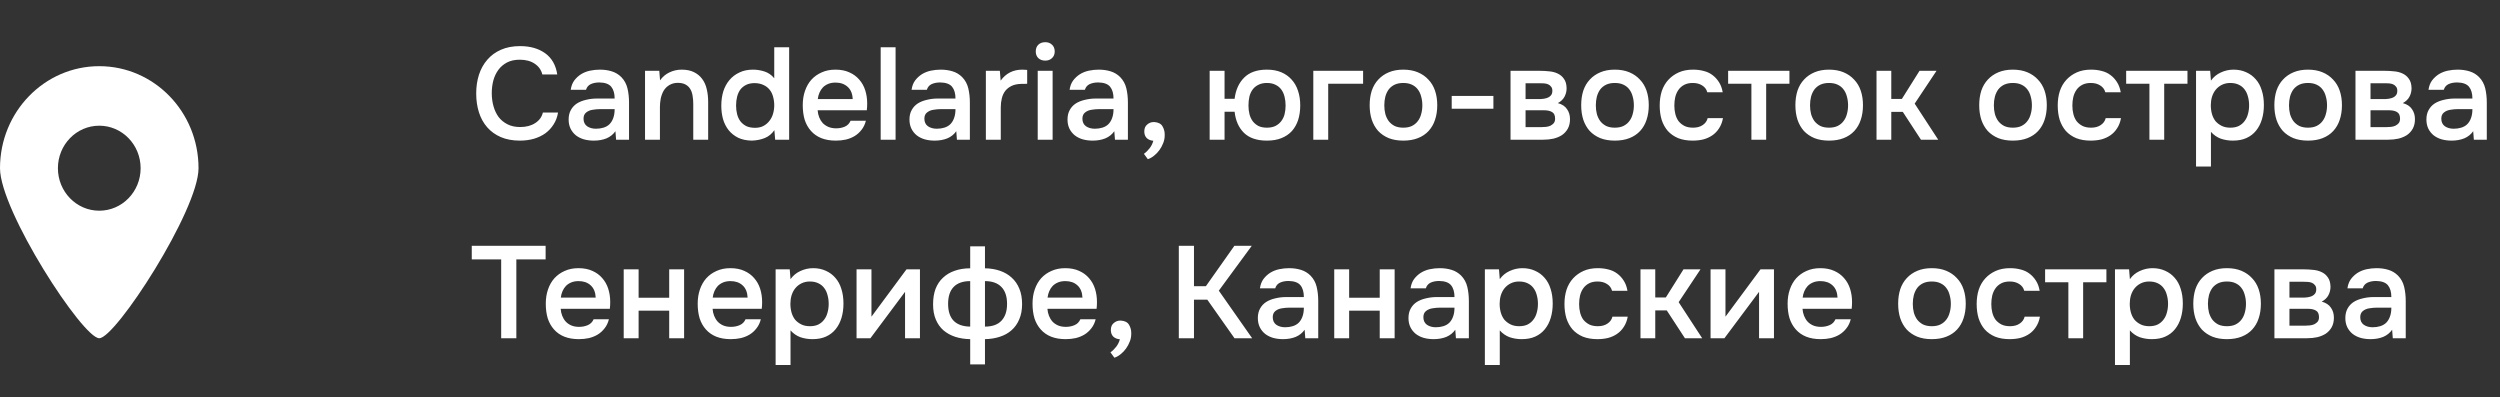
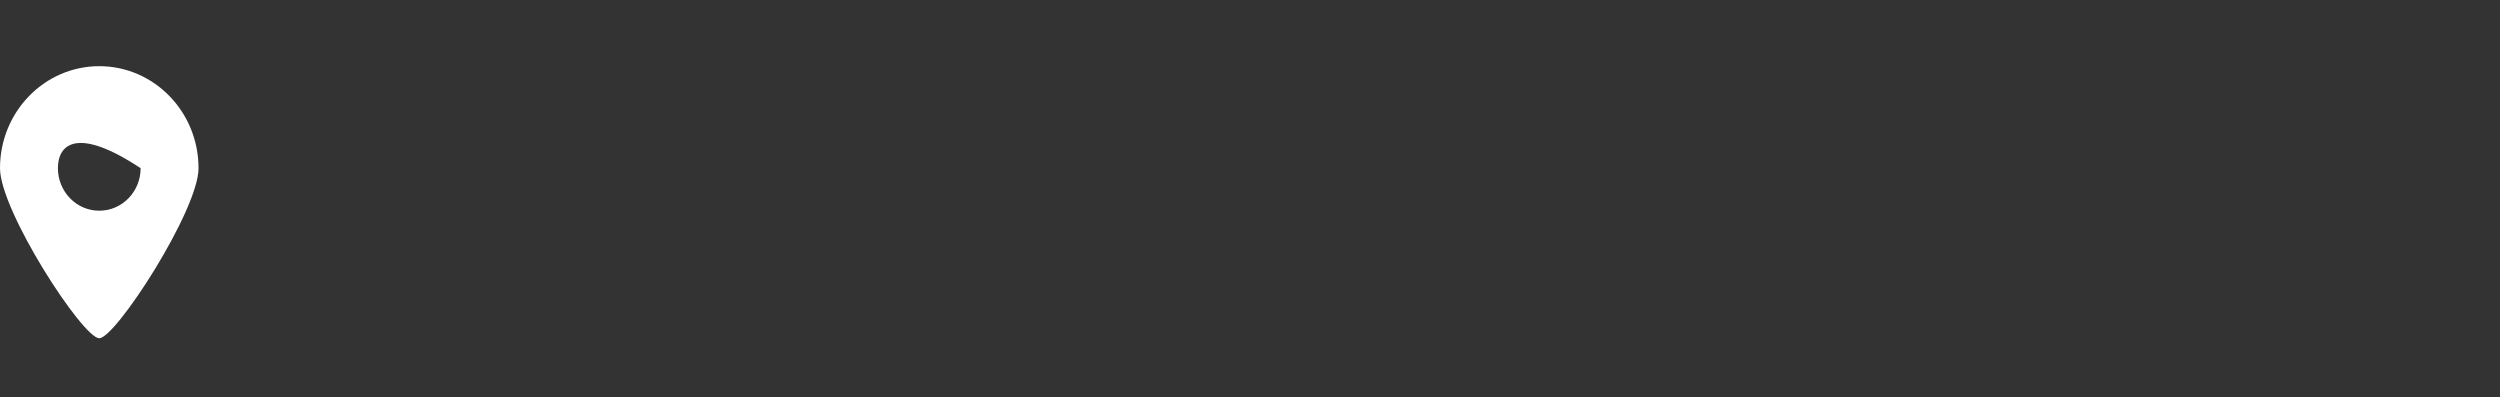
<svg xmlns="http://www.w3.org/2000/svg" width="340" height="54" viewBox="0 0 340 54" fill="none">
  <rect x="0" y="0" width="340" height="54" fill="#333333" stroke="none" />
-   <path fill-rule="evenodd" clip-rule="evenodd" d="M7.875 22.875C7.875 26.069 10.394 28.656 13.5 28.656C16.606 28.656 19.125 26.069 19.125 22.875C19.125 19.681 16.606 17.094 13.5 17.094C10.394 17.094 7.875 19.681 7.875 22.875ZM0 22.875C0 15.213 6.045 9 13.5 9C20.955 9 27 15.213 27 22.875C27 28.598 15.71 46.013 13.5 46C11.256 46.013 0 28.677 0 22.875Z" fill="white" />
-   <path d="M70.684 8.12C70.021 8.12 69.446 8.244 68.96 8.493C68.486 8.742 68.095 9.074 67.787 9.489C67.478 9.904 67.247 10.39 67.093 10.947C66.951 11.492 66.88 12.067 66.88 12.671C66.88 13.287 66.957 13.874 67.111 14.431C67.265 14.988 67.496 15.48 67.804 15.907C68.124 16.322 68.527 16.653 69.013 16.902C69.499 17.151 70.074 17.276 70.738 17.276C71.556 17.276 72.237 17.098 72.782 16.742C73.339 16.387 73.689 15.907 73.831 15.302H75.893C75.799 15.907 75.597 16.446 75.289 16.92C74.993 17.394 74.619 17.797 74.169 18.129C73.719 18.449 73.197 18.698 72.604 18.876C72.012 19.041 71.378 19.124 70.702 19.124C69.719 19.124 68.853 18.964 68.107 18.644C67.372 18.324 66.756 17.88 66.258 17.311C65.76 16.742 65.387 16.067 65.138 15.284C64.889 14.502 64.764 13.643 64.764 12.707C64.764 11.794 64.889 10.947 65.138 10.164C65.398 9.37 65.778 8.689 66.276 8.12C66.773 7.539 67.39 7.089 68.124 6.769C68.871 6.437 69.736 6.271 70.72 6.271C72.107 6.271 73.25 6.597 74.151 7.249C75.052 7.901 75.597 8.861 75.787 10.129H73.76C73.606 9.513 73.262 9.027 72.729 8.671C72.196 8.304 71.514 8.12 70.684 8.12ZM83.699 17.844C83.391 18.283 82.982 18.609 82.472 18.822C81.963 19.024 81.394 19.124 80.765 19.124C80.268 19.124 79.811 19.065 79.397 18.947C78.994 18.828 78.638 18.65 78.33 18.413C78.022 18.164 77.779 17.862 77.601 17.507C77.423 17.139 77.334 16.724 77.334 16.262C77.334 15.753 77.435 15.32 77.636 14.964C77.838 14.597 78.111 14.301 78.454 14.076C78.81 13.85 79.225 13.684 79.699 13.578C80.173 13.459 80.671 13.4 81.192 13.4H83.592C83.592 12.713 83.438 12.179 83.13 11.8C82.822 11.421 82.282 11.225 81.512 11.213C81.062 11.213 80.671 11.29 80.339 11.444C80.019 11.598 79.805 11.853 79.699 12.209H77.619C77.69 11.711 77.85 11.29 78.099 10.947C78.359 10.603 78.668 10.319 79.023 10.093C79.391 9.868 79.794 9.708 80.232 9.613C80.683 9.519 81.133 9.471 81.583 9.471C82.164 9.471 82.703 9.548 83.201 9.702C83.699 9.856 84.131 10.117 84.499 10.484C84.914 10.911 85.192 11.421 85.334 12.013C85.477 12.606 85.548 13.252 85.548 13.951V19H83.788L83.699 17.844ZM83.592 14.84H81.636C81.293 14.84 80.949 14.87 80.605 14.929C80.262 14.976 79.965 15.101 79.716 15.302C79.48 15.492 79.361 15.77 79.361 16.138C79.361 16.588 79.521 16.932 79.841 17.169C80.173 17.394 80.576 17.507 81.05 17.507C81.417 17.507 81.755 17.459 82.063 17.364C82.383 17.27 82.656 17.116 82.881 16.902C83.106 16.677 83.278 16.398 83.397 16.067C83.527 15.723 83.592 15.314 83.592 14.84ZM87.724 19V9.631H89.662L89.768 10.929C90.112 10.443 90.539 10.082 91.048 9.844C91.57 9.596 92.121 9.471 92.701 9.471C93.365 9.471 93.922 9.584 94.373 9.809C94.835 10.034 95.208 10.342 95.493 10.733C95.789 11.124 95.996 11.587 96.115 12.12C96.245 12.653 96.31 13.234 96.31 13.862V19H94.284V14.164C94.284 13.761 94.254 13.388 94.195 13.044C94.147 12.701 94.047 12.399 93.893 12.138C93.739 11.865 93.519 11.652 93.235 11.498C92.962 11.344 92.607 11.267 92.168 11.267C91.753 11.267 91.374 11.367 91.03 11.569C90.699 11.77 90.438 12.031 90.248 12.351C90.07 12.671 89.94 13.027 89.857 13.418C89.786 13.809 89.75 14.182 89.75 14.538V19H87.724ZM107.324 19H105.422L105.315 17.702C104.971 18.2 104.539 18.556 104.017 18.769C103.496 18.982 102.909 19.101 102.257 19.124C101.534 19.113 100.912 18.982 100.391 18.733C99.869 18.473 99.437 18.129 99.093 17.702C98.749 17.264 98.494 16.76 98.329 16.191C98.174 15.622 98.097 15.018 98.097 14.378C98.097 13.678 98.186 13.033 98.364 12.44C98.554 11.847 98.832 11.332 99.2 10.893C99.567 10.455 100.017 10.111 100.551 9.862C101.084 9.601 101.706 9.471 102.417 9.471C102.927 9.471 103.443 9.554 103.964 9.72C104.486 9.886 104.93 10.194 105.297 10.644V6.431H107.324V19ZM102.648 11.302C102.198 11.302 101.813 11.379 101.493 11.533C101.173 11.687 100.906 11.901 100.693 12.173C100.491 12.446 100.343 12.772 100.248 13.151C100.154 13.518 100.106 13.916 100.106 14.342C100.106 14.769 100.154 15.166 100.248 15.533C100.343 15.901 100.491 16.221 100.693 16.493C100.906 16.766 101.173 16.985 101.493 17.151C101.825 17.305 102.222 17.382 102.684 17.382C103.123 17.382 103.502 17.299 103.822 17.133C104.154 16.956 104.426 16.724 104.64 16.44C104.865 16.156 105.031 15.83 105.137 15.462C105.244 15.095 105.297 14.716 105.297 14.324C105.297 13.91 105.244 13.518 105.137 13.151C105.043 12.784 104.888 12.47 104.675 12.209C104.462 11.936 104.189 11.723 103.857 11.569C103.526 11.403 103.123 11.314 102.648 11.302ZM111.2 15C111.224 15.344 111.295 15.664 111.414 15.96C111.532 16.256 111.692 16.517 111.894 16.742C112.107 16.956 112.362 17.127 112.658 17.258C112.966 17.388 113.322 17.453 113.725 17.453C114.152 17.453 114.543 17.376 114.898 17.222C115.254 17.068 115.514 16.802 115.68 16.422H117.76C117.642 16.896 117.446 17.305 117.174 17.649C116.913 17.993 116.599 18.277 116.232 18.502C115.876 18.716 115.479 18.876 115.04 18.982C114.614 19.077 114.157 19.124 113.672 19.124C112.925 19.124 112.267 19.012 111.698 18.787C111.141 18.561 110.673 18.236 110.294 17.809C109.914 17.382 109.63 16.878 109.44 16.298C109.263 15.705 109.174 15.041 109.174 14.307C109.174 13.596 109.274 12.95 109.476 12.369C109.677 11.776 109.968 11.267 110.347 10.84C110.738 10.413 111.206 10.082 111.752 9.844C112.297 9.596 112.919 9.471 113.618 9.471C114.353 9.471 114.987 9.596 115.52 9.844C116.054 10.082 116.498 10.407 116.854 10.822C117.221 11.237 117.494 11.723 117.672 12.28C117.849 12.837 117.938 13.441 117.938 14.093C117.938 14.402 117.92 14.704 117.885 15H111.2ZM115.965 13.471C115.941 12.76 115.716 12.209 115.289 11.818C114.863 11.427 114.312 11.231 113.636 11.231C113.257 11.231 112.925 11.29 112.64 11.409C112.356 11.527 112.113 11.687 111.912 11.889C111.722 12.09 111.568 12.327 111.449 12.6C111.331 12.873 111.254 13.163 111.218 13.471H115.965ZM119.772 19V6.431H121.799V19H119.772ZM130.053 17.844C129.745 18.283 129.336 18.609 128.826 18.822C128.317 19.024 127.748 19.124 127.12 19.124C126.622 19.124 126.166 19.065 125.751 18.947C125.348 18.828 124.992 18.65 124.684 18.413C124.376 18.164 124.133 17.862 123.955 17.507C123.777 17.139 123.688 16.724 123.688 16.262C123.688 15.753 123.789 15.32 123.991 14.964C124.192 14.597 124.465 14.301 124.808 14.076C125.164 13.85 125.579 13.684 126.053 13.578C126.527 13.459 127.025 13.4 127.546 13.4H129.946C129.946 12.713 129.792 12.179 129.484 11.8C129.176 11.421 128.637 11.225 127.866 11.213C127.416 11.213 127.025 11.29 126.693 11.444C126.373 11.598 126.16 11.853 126.053 12.209H123.973C124.044 11.711 124.204 11.29 124.453 10.947C124.714 10.603 125.022 10.319 125.377 10.093C125.745 9.868 126.148 9.708 126.586 9.613C127.037 9.519 127.487 9.471 127.937 9.471C128.518 9.471 129.057 9.548 129.555 9.702C130.053 9.856 130.486 10.117 130.853 10.484C131.268 10.911 131.546 11.421 131.688 12.013C131.831 12.606 131.902 13.252 131.902 13.951V19H130.142L130.053 17.844ZM129.946 14.84H127.991C127.647 14.84 127.303 14.87 126.96 14.929C126.616 14.976 126.32 15.101 126.071 15.302C125.834 15.492 125.715 15.77 125.715 16.138C125.715 16.588 125.875 16.932 126.195 17.169C126.527 17.394 126.93 17.507 127.404 17.507C127.771 17.507 128.109 17.459 128.417 17.364C128.737 17.27 129.01 17.116 129.235 16.902C129.46 16.677 129.632 16.398 129.751 16.067C129.881 15.723 129.946 15.314 129.946 14.84ZM134.078 19V9.631H135.98L136.087 10.964C136.81 9.969 137.793 9.471 139.038 9.471C139.156 9.471 139.269 9.477 139.376 9.489C139.494 9.489 139.601 9.495 139.696 9.507V11.391C139.553 11.391 139.411 11.397 139.269 11.409C139.139 11.409 139.008 11.409 138.878 11.409C138.356 11.421 137.918 11.516 137.562 11.693C137.219 11.859 136.934 12.084 136.709 12.369C136.496 12.653 136.342 12.991 136.247 13.382C136.152 13.761 136.105 14.17 136.105 14.609V19H134.078ZM142.161 5.738C142.528 5.738 142.83 5.85 143.067 6.076C143.316 6.301 143.441 6.609 143.441 7C143.441 7.379 143.316 7.681 143.067 7.907C142.83 8.132 142.528 8.244 142.161 8.244C141.769 8.244 141.455 8.132 141.218 7.907C140.981 7.681 140.863 7.379 140.863 7C140.863 6.609 140.981 6.301 141.218 6.076C141.455 5.85 141.769 5.738 142.161 5.738ZM141.129 19V9.631H143.156V19H141.129ZM151.546 17.844C151.238 18.283 150.829 18.609 150.319 18.822C149.81 19.024 149.241 19.124 148.613 19.124C148.115 19.124 147.659 19.065 147.244 18.947C146.841 18.828 146.485 18.65 146.177 18.413C145.869 18.164 145.626 17.862 145.448 17.507C145.27 17.139 145.182 16.724 145.182 16.262C145.182 15.753 145.282 15.32 145.484 14.964C145.685 14.597 145.958 14.301 146.302 14.076C146.657 13.85 147.072 13.684 147.546 13.578C148.02 13.459 148.518 13.4 149.039 13.4H151.439C151.439 12.713 151.285 12.179 150.977 11.8C150.669 11.421 150.13 11.225 149.359 11.213C148.909 11.213 148.518 11.29 148.186 11.444C147.866 11.598 147.653 11.853 147.546 12.209H145.466C145.537 11.711 145.697 11.29 145.946 10.947C146.207 10.603 146.515 10.319 146.87 10.093C147.238 9.868 147.641 9.708 148.079 9.613C148.53 9.519 148.98 9.471 149.43 9.471C150.011 9.471 150.55 9.548 151.048 9.702C151.546 9.856 151.979 10.117 152.346 10.484C152.761 10.911 153.039 11.421 153.182 12.013C153.324 12.606 153.395 13.252 153.395 13.951V19H151.635L151.546 17.844ZM151.439 14.84H149.484C149.14 14.84 148.796 14.87 148.453 14.929C148.109 14.976 147.813 15.101 147.564 15.302C147.327 15.492 147.208 15.77 147.208 16.138C147.208 16.588 147.368 16.932 147.688 17.169C148.02 17.394 148.423 17.507 148.897 17.507C149.264 17.507 149.602 17.459 149.91 17.364C150.23 17.27 150.503 17.116 150.728 16.902C150.953 16.677 151.125 16.398 151.244 16.067C151.374 15.723 151.439 15.314 151.439 14.84ZM156.851 19.142C156.495 19.119 156.199 19 155.962 18.787C155.737 18.561 155.624 18.259 155.624 17.88C155.624 17.465 155.755 17.151 156.015 16.938C156.276 16.713 156.567 16.6 156.887 16.6C156.922 16.6 156.958 16.6 156.993 16.6C157.527 16.636 157.894 16.825 158.095 17.169C158.297 17.513 158.398 17.874 158.398 18.253C158.398 18.313 158.398 18.372 158.398 18.431C158.398 18.775 158.332 19.113 158.202 19.444C158.072 19.788 157.9 20.108 157.687 20.404C157.473 20.701 157.23 20.956 156.958 21.169C156.685 21.394 156.401 21.554 156.104 21.649L155.571 20.92C155.855 20.718 156.116 20.464 156.353 20.156C156.59 19.847 156.756 19.51 156.851 19.142ZM172.299 9.471C173.045 9.471 173.697 9.59 174.254 9.827C174.811 10.064 175.279 10.396 175.659 10.822C176.05 11.249 176.34 11.758 176.53 12.351C176.731 12.944 176.832 13.601 176.832 14.324C176.832 15.059 176.737 15.723 176.547 16.316C176.358 16.896 176.073 17.4 175.694 17.827C175.315 18.241 174.841 18.561 174.272 18.787C173.715 19.012 173.057 19.124 172.299 19.124C170.947 19.124 169.91 18.775 169.187 18.076C168.465 17.364 168.038 16.404 167.907 15.196H166.539V19H164.512V9.631H166.539V13.436H167.907C168.05 12.239 168.482 11.278 169.205 10.556C169.928 9.833 170.959 9.471 172.299 9.471ZM172.299 17.364C172.749 17.364 173.134 17.287 173.454 17.133C173.774 16.967 174.035 16.754 174.236 16.493C174.45 16.221 174.604 15.907 174.699 15.551C174.793 15.184 174.841 14.787 174.841 14.36C174.841 13.933 174.793 13.53 174.699 13.151C174.604 12.772 174.456 12.446 174.254 12.173C174.053 11.901 173.792 11.687 173.472 11.533C173.152 11.367 172.761 11.284 172.299 11.284C171.848 11.284 171.463 11.367 171.143 11.533C170.823 11.687 170.562 11.901 170.361 12.173C170.159 12.446 170.011 12.772 169.916 13.151C169.833 13.53 169.792 13.933 169.792 14.36C169.792 14.787 169.839 15.184 169.934 15.551C170.029 15.907 170.177 16.221 170.379 16.493C170.58 16.754 170.835 16.967 171.143 17.133C171.463 17.287 171.848 17.364 172.299 17.364ZM178.609 19V9.631H185.382V11.391H180.636V19H178.609ZM190.843 9.471C191.59 9.471 192.248 9.59 192.817 9.827C193.386 10.064 193.866 10.396 194.257 10.822C194.66 11.237 194.962 11.741 195.163 12.333C195.365 12.926 195.466 13.584 195.466 14.307C195.466 15.041 195.365 15.705 195.163 16.298C194.974 16.878 194.683 17.382 194.292 17.809C193.901 18.236 193.415 18.561 192.834 18.787C192.266 19.012 191.602 19.124 190.843 19.124C190.097 19.124 189.439 19.012 188.87 18.787C188.301 18.55 187.821 18.224 187.43 17.809C187.051 17.382 186.76 16.873 186.559 16.28C186.369 15.687 186.274 15.03 186.274 14.307C186.274 13.584 186.369 12.926 186.559 12.333C186.76 11.741 187.057 11.237 187.448 10.822C187.839 10.396 188.319 10.064 188.888 9.827C189.457 9.59 190.109 9.471 190.843 9.471ZM190.843 17.364C191.306 17.364 191.697 17.287 192.017 17.133C192.349 16.967 192.615 16.748 192.817 16.476C193.03 16.203 193.184 15.883 193.279 15.516C193.386 15.148 193.439 14.751 193.439 14.324C193.439 13.898 193.386 13.501 193.279 13.133C193.184 12.754 193.03 12.428 192.817 12.156C192.615 11.883 192.349 11.67 192.017 11.516C191.697 11.361 191.306 11.284 190.843 11.284C190.393 11.284 190.002 11.361 189.67 11.516C189.35 11.67 189.083 11.883 188.87 12.156C188.669 12.428 188.514 12.754 188.408 13.133C188.313 13.501 188.266 13.898 188.266 14.324C188.266 14.751 188.313 15.148 188.408 15.516C188.514 15.883 188.669 16.203 188.87 16.476C189.083 16.748 189.35 16.967 189.67 17.133C190.002 17.287 190.393 17.364 190.843 17.364ZM197.432 13.044H203.103V14.787H197.432V13.044ZM205.432 9.631H209.432C209.847 9.631 210.268 9.655 210.694 9.702C211.121 9.738 211.506 9.839 211.85 10.004C212.205 10.17 212.49 10.413 212.703 10.733C212.928 11.041 213.047 11.462 213.059 11.996C213.059 12.41 212.964 12.796 212.774 13.151C212.585 13.507 212.282 13.797 211.868 14.022C212.437 14.176 212.851 14.449 213.112 14.84C213.385 15.219 213.521 15.676 213.521 16.209C213.521 16.707 213.42 17.139 213.219 17.507C213.017 17.862 212.751 18.153 212.419 18.378C212.087 18.591 211.702 18.751 211.263 18.858C210.825 18.953 210.362 19 209.877 19H205.432V9.631ZM207.477 11.32V13.471H208.703C208.976 13.471 209.254 13.471 209.539 13.471C209.835 13.459 210.096 13.418 210.321 13.347C210.558 13.276 210.748 13.163 210.89 13.009C211.044 12.855 211.121 12.636 211.121 12.351C211.121 12.102 211.062 11.913 210.943 11.782C210.837 11.64 210.7 11.533 210.534 11.462C210.368 11.391 210.179 11.35 209.965 11.338C209.764 11.326 209.574 11.32 209.397 11.32H207.477ZM209.539 17.293C209.776 17.293 210.007 17.282 210.232 17.258C210.469 17.234 210.677 17.181 210.854 17.098C211.044 17.003 211.198 16.884 211.317 16.742C211.435 16.588 211.494 16.387 211.494 16.138C211.494 15.687 211.352 15.385 211.068 15.231C210.795 15.077 210.457 15 210.054 15H207.477V17.293H209.539ZM219.611 9.471C220.357 9.471 221.015 9.59 221.584 9.827C222.153 10.064 222.633 10.396 223.024 10.822C223.427 11.237 223.729 11.741 223.931 12.333C224.132 12.926 224.233 13.584 224.233 14.307C224.233 15.041 224.132 15.705 223.931 16.298C223.741 16.878 223.451 17.382 223.06 17.809C222.668 18.236 222.183 18.561 221.602 18.787C221.033 19.012 220.369 19.124 219.611 19.124C218.864 19.124 218.206 19.012 217.637 18.787C217.068 18.55 216.588 18.224 216.197 17.809C215.818 17.382 215.528 16.873 215.326 16.28C215.137 15.687 215.042 15.03 215.042 14.307C215.042 13.584 215.137 12.926 215.326 12.333C215.528 11.741 215.824 11.237 216.215 10.822C216.606 10.396 217.086 10.064 217.655 9.827C218.224 9.59 218.876 9.471 219.611 9.471ZM219.611 17.364C220.073 17.364 220.464 17.287 220.784 17.133C221.116 16.967 221.383 16.748 221.584 16.476C221.797 16.203 221.951 15.883 222.046 15.516C222.153 15.148 222.206 14.751 222.206 14.324C222.206 13.898 222.153 13.501 222.046 13.133C221.951 12.754 221.797 12.428 221.584 12.156C221.383 11.883 221.116 11.67 220.784 11.516C220.464 11.361 220.073 11.284 219.611 11.284C219.16 11.284 218.769 11.361 218.437 11.516C218.117 11.67 217.851 11.883 217.637 12.156C217.436 12.428 217.282 12.754 217.175 13.133C217.08 13.501 217.033 13.898 217.033 14.324C217.033 14.751 217.08 15.148 217.175 15.516C217.282 15.883 217.436 16.203 217.637 16.476C217.851 16.748 218.117 16.967 218.437 17.133C218.769 17.287 219.16 17.364 219.611 17.364ZM230.199 19.124C229.452 19.124 228.794 19.012 228.226 18.787C227.669 18.55 227.2 18.224 226.821 17.809C226.454 17.382 226.175 16.878 225.986 16.298C225.808 15.705 225.719 15.053 225.719 14.342C225.719 13.631 225.814 12.979 226.003 12.387C226.205 11.794 226.501 11.284 226.892 10.858C227.283 10.431 227.757 10.093 228.314 9.844C228.871 9.596 229.517 9.471 230.252 9.471C230.774 9.471 231.254 9.53 231.692 9.649C232.143 9.756 232.54 9.939 232.883 10.2C233.227 10.449 233.523 10.769 233.772 11.16C234.021 11.539 234.193 12.002 234.288 12.547H232.19C232.083 12.144 231.852 11.836 231.497 11.622C231.153 11.397 230.726 11.284 230.217 11.284C229.766 11.284 229.381 11.367 229.061 11.533C228.741 11.699 228.48 11.924 228.279 12.209C228.077 12.493 227.929 12.825 227.834 13.204C227.751 13.572 227.71 13.957 227.71 14.36C227.71 14.775 227.757 15.166 227.852 15.533C227.947 15.901 228.095 16.221 228.297 16.493C228.51 16.754 228.777 16.967 229.097 17.133C229.417 17.287 229.802 17.364 230.252 17.364C230.786 17.364 231.224 17.246 231.568 17.009C231.923 16.772 232.149 16.458 232.243 16.067H234.323C234.229 16.6 234.051 17.062 233.79 17.453C233.541 17.844 233.233 18.164 232.866 18.413C232.498 18.662 232.089 18.846 231.639 18.964C231.189 19.071 230.709 19.124 230.199 19.124ZM243.364 9.631V11.391H240.199V19H238.19V11.391H235.026V9.631H243.364ZM248.743 9.471C249.489 9.471 250.147 9.59 250.716 9.827C251.285 10.064 251.765 10.396 252.156 10.822C252.559 11.237 252.861 11.741 253.063 12.333C253.264 12.926 253.365 13.584 253.365 14.307C253.365 15.041 253.264 15.705 253.063 16.298C252.873 16.878 252.583 17.382 252.192 17.809C251.8 18.236 251.314 18.561 250.734 18.787C250.165 19.012 249.501 19.124 248.743 19.124C247.996 19.124 247.338 19.012 246.769 18.787C246.2 18.55 245.72 18.224 245.329 17.809C244.95 17.382 244.66 16.873 244.458 16.28C244.269 15.687 244.174 15.03 244.174 14.307C244.174 13.584 244.269 12.926 244.458 12.333C244.66 11.741 244.956 11.237 245.347 10.822C245.738 10.396 246.218 10.064 246.787 9.827C247.356 9.59 248.008 9.471 248.743 9.471ZM248.743 17.364C249.205 17.364 249.596 17.287 249.916 17.133C250.248 16.967 250.514 16.748 250.716 16.476C250.929 16.203 251.083 15.883 251.178 15.516C251.285 15.148 251.338 14.751 251.338 14.324C251.338 13.898 251.285 13.501 251.178 13.133C251.083 12.754 250.929 12.428 250.716 12.156C250.514 11.883 250.248 11.67 249.916 11.516C249.596 11.361 249.205 11.284 248.743 11.284C248.292 11.284 247.901 11.361 247.569 11.516C247.249 11.67 246.983 11.883 246.769 12.156C246.568 12.428 246.414 12.754 246.307 13.133C246.212 13.501 246.165 13.898 246.165 14.324C246.165 14.751 246.212 15.148 246.307 15.516C246.414 15.883 246.568 16.203 246.769 16.476C246.983 16.748 247.249 16.967 247.569 17.133C247.901 17.287 248.292 17.364 248.743 17.364ZM255.206 19V9.631H257.215V13.453H258.655L261.055 9.631H263.366L260.397 14.093L263.597 19H261.251L258.78 15.213H257.215V19H255.206ZM273.743 9.471C274.489 9.471 275.147 9.59 275.716 9.827C276.285 10.064 276.765 10.396 277.156 10.822C277.559 11.237 277.861 11.741 278.063 12.333C278.264 12.926 278.365 13.584 278.365 14.307C278.365 15.041 278.264 15.705 278.063 16.298C277.873 16.878 277.583 17.382 277.192 17.809C276.8 18.236 276.314 18.561 275.734 18.787C275.165 19.012 274.501 19.124 273.743 19.124C272.996 19.124 272.338 19.012 271.769 18.787C271.2 18.55 270.72 18.224 270.329 17.809C269.95 17.382 269.66 16.873 269.458 16.28C269.269 15.687 269.174 15.03 269.174 14.307C269.174 13.584 269.269 12.926 269.458 12.333C269.66 11.741 269.956 11.237 270.347 10.822C270.738 10.396 271.218 10.064 271.787 9.827C272.356 9.59 273.008 9.471 273.743 9.471ZM273.743 17.364C274.205 17.364 274.596 17.287 274.916 17.133C275.248 16.967 275.514 16.748 275.716 16.476C275.929 16.203 276.083 15.883 276.178 15.516C276.285 15.148 276.338 14.751 276.338 14.324C276.338 13.898 276.285 13.501 276.178 13.133C276.083 12.754 275.929 12.428 275.716 12.156C275.514 11.883 275.248 11.67 274.916 11.516C274.596 11.361 274.205 11.284 273.743 11.284C273.292 11.284 272.901 11.361 272.569 11.516C272.249 11.67 271.983 11.883 271.769 12.156C271.568 12.428 271.414 12.754 271.307 13.133C271.212 13.501 271.165 13.898 271.165 14.324C271.165 14.751 271.212 15.148 271.307 15.516C271.414 15.883 271.568 16.203 271.769 16.476C271.983 16.748 272.249 16.967 272.569 17.133C272.901 17.287 273.292 17.364 273.743 17.364ZM284.331 19.124C283.584 19.124 282.926 19.012 282.357 18.787C281.8 18.55 281.332 18.224 280.953 17.809C280.586 17.382 280.307 16.878 280.117 16.298C279.94 15.705 279.851 15.053 279.851 14.342C279.851 13.631 279.946 12.979 280.135 12.387C280.337 11.794 280.633 11.284 281.024 10.858C281.415 10.431 281.889 10.093 282.446 9.844C283.003 9.596 283.649 9.471 284.384 9.471C284.906 9.471 285.386 9.53 285.824 9.649C286.275 9.756 286.672 9.939 287.015 10.2C287.359 10.449 287.655 10.769 287.904 11.16C288.153 11.539 288.325 12.002 288.42 12.547H286.322C286.215 12.144 285.984 11.836 285.629 11.622C285.285 11.397 284.858 11.284 284.349 11.284C283.898 11.284 283.513 11.367 283.193 11.533C282.873 11.699 282.612 11.924 282.411 12.209C282.209 12.493 282.061 12.825 281.966 13.204C281.883 13.572 281.842 13.957 281.842 14.36C281.842 14.775 281.889 15.166 281.984 15.533C282.079 15.901 282.227 16.221 282.429 16.493C282.642 16.754 282.909 16.967 283.229 17.133C283.549 17.287 283.934 17.364 284.384 17.364C284.917 17.364 285.356 17.246 285.7 17.009C286.055 16.772 286.28 16.458 286.375 16.067H288.455C288.36 16.6 288.183 17.062 287.922 17.453C287.673 17.844 287.365 18.164 286.997 18.413C286.63 18.662 286.221 18.846 285.771 18.964C285.32 19.071 284.84 19.124 284.331 19.124ZM297.496 9.631V11.391H294.331V19H292.322V11.391H289.158V9.631H297.496ZM300.688 22.644H298.661V9.631H300.581L300.688 10.964C301.032 10.479 301.476 10.111 302.021 9.862C302.578 9.601 303.159 9.471 303.763 9.471C304.403 9.471 304.978 9.59 305.488 9.827C305.998 10.052 306.43 10.372 306.786 10.787C307.153 11.201 307.426 11.705 307.603 12.298C307.793 12.879 307.888 13.542 307.888 14.289C307.888 14.988 307.799 15.634 307.621 16.227C307.443 16.819 307.177 17.335 306.821 17.773C306.478 18.2 306.045 18.532 305.523 18.769C305.014 19.006 304.392 19.124 303.657 19.124C303.088 19.124 302.543 19.036 302.021 18.858C301.512 18.668 301.067 18.36 300.688 17.933V22.644ZM303.337 17.364C303.775 17.364 304.155 17.287 304.475 17.133C304.795 16.967 305.055 16.748 305.257 16.476C305.47 16.203 305.624 15.883 305.719 15.516C305.826 15.148 305.879 14.751 305.879 14.324C305.879 13.898 305.826 13.501 305.719 13.133C305.624 12.754 305.47 12.428 305.257 12.156C305.055 11.883 304.789 11.67 304.457 11.516C304.137 11.361 303.752 11.284 303.301 11.284C302.898 11.284 302.525 11.367 302.181 11.533C301.849 11.699 301.571 11.918 301.346 12.191C301.121 12.464 300.949 12.79 300.83 13.169C300.723 13.536 300.67 13.916 300.67 14.307C300.67 14.733 300.723 15.136 300.83 15.516C300.937 15.883 301.097 16.203 301.31 16.476C301.535 16.736 301.814 16.95 302.146 17.116C302.478 17.282 302.875 17.364 303.337 17.364ZM313.882 9.471C314.628 9.471 315.286 9.59 315.855 9.827C316.424 10.064 316.904 10.396 317.295 10.822C317.698 11.237 318 11.741 318.202 12.333C318.403 12.926 318.504 13.584 318.504 14.307C318.504 15.041 318.403 15.705 318.202 16.298C318.012 16.878 317.722 17.382 317.33 17.809C316.939 18.236 316.453 18.561 315.873 18.787C315.304 19.012 314.64 19.124 313.882 19.124C313.135 19.124 312.477 19.012 311.908 18.787C311.339 18.55 310.859 18.224 310.468 17.809C310.089 17.382 309.799 16.873 309.597 16.28C309.407 15.687 309.313 15.03 309.313 14.307C309.313 13.584 309.407 12.926 309.597 12.333C309.799 11.741 310.095 11.237 310.486 10.822C310.877 10.396 311.357 10.064 311.926 9.827C312.495 9.59 313.147 9.471 313.882 9.471ZM313.882 17.364C314.344 17.364 314.735 17.287 315.055 17.133C315.387 16.967 315.653 16.748 315.855 16.476C316.068 16.203 316.222 15.883 316.317 15.516C316.424 15.148 316.477 14.751 316.477 14.324C316.477 13.898 316.424 13.501 316.317 13.133C316.222 12.754 316.068 12.428 315.855 12.156C315.653 11.883 315.387 11.67 315.055 11.516C314.735 11.361 314.344 11.284 313.882 11.284C313.431 11.284 313.04 11.361 312.708 11.516C312.388 11.67 312.122 11.883 311.908 12.156C311.707 12.428 311.553 12.754 311.446 13.133C311.351 13.501 311.304 13.898 311.304 14.324C311.304 14.751 311.351 15.148 311.446 15.516C311.553 15.883 311.707 16.203 311.908 16.476C312.122 16.748 312.388 16.967 312.708 17.133C313.04 17.287 313.431 17.364 313.882 17.364ZM320.345 9.631H324.345C324.76 9.631 325.181 9.655 325.607 9.702C326.034 9.738 326.419 9.839 326.763 10.004C327.119 10.17 327.403 10.413 327.616 10.733C327.842 11.041 327.96 11.462 327.972 11.996C327.972 12.41 327.877 12.796 327.687 13.151C327.498 13.507 327.196 13.797 326.781 14.022C327.35 14.176 327.765 14.449 328.025 14.84C328.298 15.219 328.434 15.676 328.434 16.209C328.434 16.707 328.333 17.139 328.132 17.507C327.93 17.862 327.664 18.153 327.332 18.378C327 18.591 326.615 18.751 326.176 18.858C325.738 18.953 325.276 19 324.79 19H320.345V9.631ZM322.39 11.32V13.471H323.616C323.889 13.471 324.167 13.471 324.452 13.471C324.748 13.459 325.009 13.418 325.234 13.347C325.471 13.276 325.661 13.163 325.803 13.009C325.957 12.855 326.034 12.636 326.034 12.351C326.034 12.102 325.975 11.913 325.856 11.782C325.75 11.64 325.613 11.533 325.447 11.462C325.282 11.391 325.092 11.35 324.879 11.338C324.677 11.326 324.487 11.32 324.31 11.32H322.39ZM324.452 17.293C324.689 17.293 324.92 17.282 325.145 17.258C325.382 17.234 325.59 17.181 325.767 17.098C325.957 17.003 326.111 16.884 326.23 16.742C326.348 16.588 326.407 16.387 326.407 16.138C326.407 15.687 326.265 15.385 325.981 15.231C325.708 15.077 325.37 15 324.967 15H322.39V17.293H324.452ZM336.355 17.844C336.047 18.283 335.638 18.609 335.128 18.822C334.619 19.024 334.05 19.124 333.422 19.124C332.924 19.124 332.468 19.065 332.053 18.947C331.65 18.828 331.294 18.65 330.986 18.413C330.678 18.164 330.435 17.862 330.257 17.507C330.079 17.139 329.991 16.724 329.991 16.262C329.991 15.753 330.091 15.32 330.293 14.964C330.494 14.597 330.767 14.301 331.111 14.076C331.466 13.85 331.881 13.684 332.355 13.578C332.829 13.459 333.327 13.4 333.848 13.4H336.248C336.248 12.713 336.094 12.179 335.786 11.8C335.478 11.421 334.939 11.225 334.168 11.213C333.718 11.213 333.327 11.29 332.995 11.444C332.675 11.598 332.462 11.853 332.355 12.209H330.275C330.346 11.711 330.506 11.29 330.755 10.947C331.016 10.603 331.324 10.319 331.679 10.093C332.047 9.868 332.45 9.708 332.888 9.613C333.339 9.519 333.789 9.471 334.239 9.471C334.82 9.471 335.359 9.548 335.857 9.702C336.355 9.856 336.788 10.117 337.155 10.484C337.57 10.911 337.848 11.421 337.991 12.013C338.133 12.606 338.204 13.252 338.204 13.951V19H336.444L336.355 17.844ZM336.248 14.84H334.293C333.949 14.84 333.605 14.87 333.262 14.929C332.918 14.976 332.622 15.101 332.373 15.302C332.136 15.492 332.017 15.77 332.017 16.138C332.017 16.588 332.177 16.932 332.497 17.169C332.829 17.394 333.232 17.507 333.706 17.507C334.073 17.507 334.411 17.459 334.719 17.364C335.039 17.27 335.312 17.116 335.537 16.902C335.762 16.677 335.934 16.398 336.053 16.067C336.183 15.723 336.248 15.314 336.248 14.84ZM70.222 46H68.16V35.28H64.16V33.431H74.204V35.28H70.222V46ZM76.252 42C76.276 42.344 76.347 42.664 76.466 42.96C76.584 43.256 76.744 43.517 76.946 43.742C77.147 43.956 77.396 44.127 77.692 44.258C78.001 44.388 78.356 44.453 78.759 44.453C79.186 44.453 79.577 44.376 79.933 44.222C80.3 44.068 80.567 43.801 80.733 43.422H82.812C82.694 43.896 82.498 44.305 82.226 44.649C81.965 44.993 81.651 45.277 81.284 45.502C80.928 45.716 80.531 45.876 80.093 45.982C79.666 46.077 79.21 46.124 78.724 46.124C77.977 46.124 77.319 46.012 76.75 45.787C76.193 45.562 75.725 45.236 75.346 44.809C74.967 44.382 74.682 43.879 74.493 43.298C74.315 42.705 74.226 42.041 74.226 41.307C74.226 40.596 74.327 39.95 74.528 39.369C74.73 38.776 75.02 38.267 75.399 37.84C75.79 37.413 76.258 37.081 76.804 36.844C77.349 36.596 77.971 36.471 78.67 36.471C79.405 36.471 80.039 36.596 80.573 36.844C81.106 37.081 81.55 37.407 81.906 37.822C82.273 38.237 82.546 38.723 82.724 39.28C82.901 39.837 82.99 40.441 82.99 41.093C82.99 41.401 82.972 41.704 82.937 42H76.252ZM81.017 40.471C80.981 39.736 80.75 39.179 80.324 38.8C79.909 38.421 79.364 38.231 78.688 38.231C78.309 38.231 77.977 38.29 77.692 38.409C77.408 38.527 77.165 38.687 76.964 38.889C76.774 39.09 76.62 39.327 76.501 39.6C76.383 39.873 76.306 40.163 76.27 40.471H81.017ZM84.824 46V36.631H86.851V40.489H91.011V36.631H93.038V46H91.011V42.249H86.851V46H84.824ZM96.912 42C96.936 42.344 97.007 42.664 97.126 42.96C97.244 43.256 97.404 43.517 97.606 43.742C97.807 43.956 98.056 44.127 98.352 44.258C98.66 44.388 99.016 44.453 99.419 44.453C99.846 44.453 100.237 44.376 100.592 44.222C100.96 44.068 101.226 43.801 101.392 43.422H103.472C103.354 43.896 103.158 44.305 102.886 44.649C102.625 44.993 102.311 45.277 101.943 45.502C101.588 45.716 101.191 45.876 100.752 45.982C100.326 46.077 99.869 46.124 99.383 46.124C98.637 46.124 97.979 46.012 97.41 45.787C96.853 45.562 96.385 45.236 96.006 44.809C95.626 44.382 95.342 43.879 95.152 43.298C94.974 42.705 94.886 42.041 94.886 41.307C94.886 40.596 94.986 39.95 95.188 39.369C95.389 38.776 95.68 38.267 96.059 37.84C96.45 37.413 96.918 37.081 97.463 36.844C98.008 36.596 98.631 36.471 99.33 36.471C100.065 36.471 100.699 36.596 101.232 36.844C101.766 37.081 102.21 37.407 102.566 37.822C102.933 38.237 103.206 38.723 103.383 39.28C103.561 39.837 103.65 40.441 103.65 41.093C103.65 41.401 103.632 41.704 103.597 42H96.912ZM101.677 40.471C101.641 39.736 101.41 39.179 100.983 38.8C100.569 38.421 100.023 38.231 99.348 38.231C98.969 38.231 98.637 38.29 98.352 38.409C98.068 38.527 97.825 38.687 97.623 38.889C97.434 39.09 97.28 39.327 97.161 39.6C97.043 39.873 96.966 40.163 96.93 40.471H101.677ZM107.511 49.644H105.484V36.631H107.404L107.511 37.964C107.855 37.478 108.299 37.111 108.844 36.862C109.401 36.602 109.982 36.471 110.586 36.471C111.226 36.471 111.801 36.59 112.311 36.827C112.82 37.052 113.253 37.372 113.609 37.787C113.976 38.202 114.249 38.705 114.426 39.298C114.616 39.879 114.711 40.542 114.711 41.289C114.711 41.988 114.622 42.634 114.444 43.227C114.266 43.819 114 44.335 113.644 44.773C113.3 45.2 112.868 45.532 112.346 45.769C111.837 46.006 111.215 46.124 110.48 46.124C109.911 46.124 109.366 46.036 108.844 45.858C108.335 45.668 107.89 45.36 107.511 44.933V49.644ZM110.16 44.364C110.598 44.364 110.977 44.287 111.297 44.133C111.617 43.967 111.878 43.748 112.08 43.476C112.293 43.203 112.447 42.883 112.542 42.516C112.649 42.148 112.702 41.751 112.702 41.324C112.702 40.898 112.649 40.501 112.542 40.133C112.447 39.754 112.293 39.428 112.08 39.156C111.878 38.883 111.612 38.67 111.28 38.516C110.96 38.361 110.575 38.284 110.124 38.284C109.721 38.284 109.348 38.367 109.004 38.533C108.672 38.699 108.394 38.919 108.169 39.191C107.943 39.464 107.772 39.79 107.653 40.169C107.546 40.536 107.493 40.916 107.493 41.307C107.493 41.733 107.546 42.136 107.653 42.516C107.76 42.883 107.92 43.203 108.133 43.476C108.358 43.736 108.637 43.95 108.969 44.116C109.3 44.282 109.697 44.364 110.16 44.364ZM118.376 46H116.491V36.631H118.518V43.067L123.282 36.631H125.113V46H123.087V39.689C123.075 39.713 121.504 41.816 118.376 46ZM131.947 33.502H133.956V36.489C134.702 36.501 135.384 36.613 136 36.827C136.616 37.04 137.144 37.348 137.582 37.751C138.033 38.154 138.382 38.658 138.631 39.262C138.88 39.855 139.004 40.554 139.004 41.36C139.004 42.154 138.874 42.847 138.613 43.44C138.364 44.033 138.015 44.524 137.564 44.916C137.126 45.307 136.593 45.603 135.964 45.804C135.348 46.006 134.679 46.113 133.956 46.124V49.556H131.947V46.124C131.2 46.113 130.519 46.006 129.902 45.804C129.298 45.603 128.77 45.313 128.32 44.933C127.87 44.542 127.52 44.05 127.271 43.458C127.022 42.865 126.898 42.178 126.898 41.396C126.898 40.59 127.01 39.884 127.236 39.28C127.473 38.676 127.81 38.172 128.249 37.769C128.687 37.354 129.215 37.04 129.831 36.827C130.459 36.602 131.164 36.489 131.947 36.489V33.502ZM133.956 44.418C134.951 44.418 135.698 44.151 136.196 43.618C136.705 43.084 136.96 42.32 136.96 41.324C136.96 40.305 136.699 39.535 136.178 39.013C135.668 38.492 134.927 38.231 133.956 38.231V44.418ZM131.947 38.231C130.963 38.231 130.216 38.492 129.707 39.013C129.197 39.535 128.942 40.305 128.942 41.324C128.942 42.332 129.191 43.096 129.689 43.618C130.199 44.139 130.951 44.406 131.947 44.418V38.231ZM142.45 42C142.474 42.344 142.545 42.664 142.664 42.96C142.782 43.256 142.942 43.517 143.144 43.742C143.345 43.956 143.594 44.127 143.89 44.258C144.199 44.388 144.554 44.453 144.957 44.453C145.384 44.453 145.775 44.376 146.13 44.222C146.498 44.068 146.764 43.801 146.93 43.422H149.01C148.892 43.896 148.696 44.305 148.424 44.649C148.163 44.993 147.849 45.277 147.482 45.502C147.126 45.716 146.729 45.876 146.29 45.982C145.864 46.077 145.407 46.124 144.922 46.124C144.175 46.124 143.517 46.012 142.948 45.787C142.391 45.562 141.923 45.236 141.544 44.809C141.164 44.382 140.88 43.879 140.69 43.298C140.513 42.705 140.424 42.041 140.424 41.307C140.424 40.596 140.524 39.95 140.726 39.369C140.927 38.776 141.218 38.267 141.597 37.84C141.988 37.413 142.456 37.081 143.002 36.844C143.547 36.596 144.169 36.471 144.868 36.471C145.603 36.471 146.237 36.596 146.77 36.844C147.304 37.081 147.748 37.407 148.104 37.822C148.471 38.237 148.744 38.723 148.922 39.28C149.099 39.837 149.188 40.441 149.188 41.093C149.188 41.401 149.17 41.704 149.135 42H142.45ZM147.215 40.471C147.179 39.736 146.948 39.179 146.522 38.8C146.107 38.421 145.562 38.231 144.886 38.231C144.507 38.231 144.175 38.29 143.89 38.409C143.606 38.527 143.363 38.687 143.162 38.889C142.972 39.09 142.818 39.327 142.699 39.6C142.581 39.873 142.504 40.163 142.468 40.471H147.215ZM152.302 46.142C151.947 46.118 151.651 46 151.413 45.787C151.188 45.562 151.076 45.259 151.076 44.88C151.076 44.465 151.206 44.151 151.467 43.938C151.728 43.713 152.018 43.6 152.338 43.6C152.373 43.6 152.409 43.6 152.445 43.6C152.978 43.636 153.345 43.825 153.547 44.169C153.748 44.513 153.849 44.874 153.849 45.253C153.849 45.313 153.849 45.372 153.849 45.431C153.849 45.775 153.784 46.113 153.653 46.444C153.523 46.788 153.351 47.108 153.138 47.404C152.925 47.701 152.682 47.956 152.409 48.169C152.136 48.394 151.852 48.554 151.556 48.649L151.022 47.92C151.307 47.718 151.568 47.464 151.805 47.156C152.042 46.847 152.208 46.51 152.302 46.142ZM162.381 46H160.319V33.431H162.381V38.924H163.999L167.874 33.431H170.239L165.759 39.529L170.292 46H167.892L164.194 40.756H162.381V46ZM177.431 44.844C177.123 45.283 176.714 45.609 176.205 45.822C175.695 46.024 175.126 46.124 174.498 46.124C174 46.124 173.544 46.065 173.129 45.947C172.726 45.828 172.371 45.65 172.062 45.413C171.754 45.164 171.511 44.862 171.334 44.507C171.156 44.139 171.067 43.724 171.067 43.262C171.067 42.753 171.168 42.32 171.369 41.964C171.571 41.597 171.843 41.301 172.187 41.076C172.542 40.85 172.957 40.684 173.431 40.578C173.905 40.459 174.403 40.4 174.925 40.4H177.325C177.325 39.713 177.171 39.179 176.862 38.8C176.554 38.421 176.015 38.225 175.245 38.213C174.794 38.213 174.403 38.29 174.071 38.444C173.751 38.599 173.538 38.853 173.431 39.209H171.351C171.422 38.711 171.582 38.29 171.831 37.947C172.092 37.603 172.4 37.319 172.756 37.093C173.123 36.868 173.526 36.708 173.965 36.613C174.415 36.519 174.865 36.471 175.316 36.471C175.897 36.471 176.436 36.548 176.934 36.702C177.431 36.856 177.864 37.117 178.231 37.484C178.646 37.911 178.925 38.421 179.067 39.013C179.209 39.606 179.28 40.252 179.28 40.951V46H177.52L177.431 44.844ZM177.325 41.84H175.369C175.025 41.84 174.682 41.87 174.338 41.929C173.994 41.976 173.698 42.101 173.449 42.302C173.212 42.492 173.094 42.77 173.094 43.138C173.094 43.588 173.254 43.932 173.574 44.169C173.905 44.394 174.308 44.507 174.782 44.507C175.15 44.507 175.488 44.459 175.796 44.364C176.116 44.27 176.388 44.116 176.614 43.902C176.839 43.677 177.011 43.398 177.129 43.067C177.26 42.723 177.325 42.314 177.325 41.84ZM181.456 46V36.631H183.483V40.489H187.643V36.631H189.67V46H187.643V42.249H183.483V46H181.456ZM197.917 44.844C197.609 45.283 197.2 45.609 196.691 45.822C196.181 46.024 195.612 46.124 194.984 46.124C194.486 46.124 194.03 46.065 193.615 45.947C193.212 45.828 192.857 45.65 192.549 45.413C192.24 45.164 191.997 44.862 191.82 44.507C191.642 44.139 191.553 43.724 191.553 43.262C191.553 42.753 191.654 42.32 191.855 41.964C192.057 41.597 192.329 41.301 192.673 41.076C193.029 40.85 193.443 40.684 193.917 40.578C194.392 40.459 194.889 40.4 195.411 40.4H197.811C197.811 39.713 197.657 39.179 197.349 38.8C197.04 38.421 196.501 38.225 195.731 38.213C195.28 38.213 194.889 38.29 194.557 38.444C194.237 38.599 194.024 38.853 193.917 39.209H191.837C191.909 38.711 192.069 38.29 192.317 37.947C192.578 37.603 192.886 37.319 193.242 37.093C193.609 36.868 194.012 36.708 194.451 36.613C194.901 36.519 195.352 36.471 195.802 36.471C196.383 36.471 196.922 36.548 197.42 36.702C197.917 36.856 198.35 37.117 198.717 37.484C199.132 37.911 199.411 38.421 199.553 39.013C199.695 39.606 199.766 40.252 199.766 40.951V46H198.006L197.917 44.844ZM197.811 41.84H195.855C195.512 41.84 195.168 41.87 194.824 41.929C194.48 41.976 194.184 42.101 193.935 42.302C193.698 42.492 193.58 42.77 193.58 43.138C193.58 43.588 193.74 43.932 194.06 44.169C194.392 44.394 194.795 44.507 195.269 44.507C195.636 44.507 195.974 44.459 196.282 44.364C196.602 44.27 196.875 44.116 197.1 43.902C197.325 43.677 197.497 43.398 197.615 43.067C197.746 42.723 197.811 42.314 197.811 41.84ZM203.969 49.644H201.942V36.631H203.862L203.969 37.964C204.313 37.478 204.757 37.111 205.302 36.862C205.86 36.602 206.44 36.471 207.045 36.471C207.685 36.471 208.26 36.59 208.769 36.827C209.279 37.052 209.711 37.372 210.067 37.787C210.434 38.202 210.707 38.705 210.885 39.298C211.074 39.879 211.169 40.542 211.169 41.289C211.169 41.988 211.08 42.634 210.902 43.227C210.725 43.819 210.458 44.335 210.102 44.773C209.759 45.2 209.326 45.532 208.805 45.769C208.295 46.006 207.673 46.124 206.938 46.124C206.369 46.124 205.824 46.036 205.302 45.858C204.793 45.668 204.348 45.36 203.969 44.933V49.644ZM206.618 44.364C207.057 44.364 207.436 44.287 207.756 44.133C208.076 43.967 208.337 43.748 208.538 43.476C208.751 43.203 208.905 42.883 209 42.516C209.107 42.148 209.16 41.751 209.16 41.324C209.16 40.898 209.107 40.501 209 40.133C208.905 39.754 208.751 39.428 208.538 39.156C208.337 38.883 208.07 38.67 207.738 38.516C207.418 38.361 207.033 38.284 206.582 38.284C206.18 38.284 205.806 38.367 205.462 38.533C205.131 38.699 204.852 38.919 204.627 39.191C204.402 39.464 204.23 39.79 204.111 40.169C204.005 40.536 203.951 40.916 203.951 41.307C203.951 41.733 204.005 42.136 204.111 42.516C204.218 42.883 204.378 43.203 204.591 43.476C204.817 43.736 205.095 43.95 205.427 44.116C205.759 44.282 206.156 44.364 206.618 44.364ZM217.247 46.124C216.501 46.124 215.843 46.012 215.274 45.787C214.717 45.55 214.249 45.224 213.87 44.809C213.502 44.382 213.224 43.879 213.034 43.298C212.856 42.705 212.767 42.053 212.767 41.342C212.767 40.631 212.862 39.979 213.052 39.387C213.253 38.794 213.55 38.284 213.941 37.858C214.332 37.431 214.806 37.093 215.363 36.844C215.92 36.596 216.566 36.471 217.301 36.471C217.822 36.471 218.302 36.53 218.741 36.649C219.191 36.756 219.588 36.939 219.932 37.2C220.276 37.449 220.572 37.769 220.821 38.16C221.07 38.539 221.242 39.002 221.336 39.547H219.239C219.132 39.144 218.901 38.836 218.545 38.622C218.202 38.397 217.775 38.284 217.265 38.284C216.815 38.284 216.43 38.367 216.11 38.533C215.79 38.699 215.529 38.924 215.327 39.209C215.126 39.493 214.978 39.825 214.883 40.204C214.8 40.572 214.759 40.957 214.759 41.36C214.759 41.775 214.806 42.166 214.901 42.533C214.996 42.901 215.144 43.221 215.345 43.493C215.559 43.754 215.825 43.967 216.145 44.133C216.465 44.287 216.85 44.364 217.301 44.364C217.834 44.364 218.273 44.246 218.616 44.009C218.972 43.772 219.197 43.458 219.292 43.067H221.372C221.277 43.6 221.099 44.062 220.839 44.453C220.59 44.844 220.282 45.164 219.914 45.413C219.547 45.662 219.138 45.846 218.687 45.964C218.237 46.071 217.757 46.124 217.247 46.124ZM223.106 46V36.631H225.115V40.453H226.555L228.955 36.631H231.266L228.297 41.093L231.497 46H229.15L226.679 42.213H225.115V46H223.106ZM234.521 46H232.637V36.631H234.664V43.067L239.428 36.631H241.259V46H239.232V39.689C239.221 39.713 237.65 41.816 234.521 46ZM245.141 42C245.165 42.344 245.236 42.664 245.355 42.96C245.473 43.256 245.633 43.517 245.835 43.742C246.036 43.956 246.285 44.127 246.581 44.258C246.89 44.388 247.245 44.453 247.648 44.453C248.075 44.453 248.466 44.376 248.821 44.222C249.189 44.068 249.455 43.801 249.621 43.422H251.701C251.583 43.896 251.387 44.305 251.115 44.649C250.854 44.993 250.54 45.277 250.172 45.502C249.817 45.716 249.42 45.876 248.981 45.982C248.555 46.077 248.098 46.124 247.612 46.124C246.866 46.124 246.208 46.012 245.639 45.787C245.082 45.562 244.614 45.236 244.235 44.809C243.855 44.382 243.571 43.879 243.381 43.298C243.204 42.705 243.115 42.041 243.115 41.307C243.115 40.596 243.215 39.95 243.417 39.369C243.618 38.776 243.909 38.267 244.288 37.84C244.679 37.413 245.147 37.081 245.692 36.844C246.238 36.596 246.86 36.471 247.559 36.471C248.294 36.471 248.928 36.596 249.461 36.844C249.995 37.081 250.439 37.407 250.795 37.822C251.162 38.237 251.435 38.723 251.612 39.28C251.79 39.837 251.879 40.441 251.879 41.093C251.879 41.401 251.861 41.704 251.826 42H245.141ZM249.906 40.471C249.87 39.736 249.639 39.179 249.212 38.8C248.798 38.421 248.252 38.231 247.577 38.231C247.198 38.231 246.866 38.29 246.581 38.409C246.297 38.527 246.054 38.687 245.852 38.889C245.663 39.09 245.509 39.327 245.39 39.6C245.272 39.873 245.195 40.163 245.159 40.471H249.906ZM262.718 36.471C263.465 36.471 264.123 36.59 264.692 36.827C265.261 37.064 265.741 37.396 266.132 37.822C266.535 38.237 266.837 38.741 267.038 39.333C267.24 39.926 267.341 40.584 267.341 41.307C267.341 42.041 267.24 42.705 267.038 43.298C266.849 43.879 266.558 44.382 266.167 44.809C265.776 45.236 265.29 45.562 264.709 45.787C264.141 46.012 263.477 46.124 262.718 46.124C261.972 46.124 261.314 46.012 260.745 45.787C260.176 45.55 259.696 45.224 259.305 44.809C258.926 44.382 258.635 43.873 258.434 43.28C258.244 42.687 258.149 42.03 258.149 41.307C258.149 40.584 258.244 39.926 258.434 39.333C258.635 38.741 258.932 38.237 259.323 37.822C259.714 37.396 260.194 37.064 260.763 36.827C261.332 36.59 261.984 36.471 262.718 36.471ZM262.718 44.364C263.181 44.364 263.572 44.287 263.892 44.133C264.224 43.967 264.49 43.748 264.692 43.476C264.905 43.203 265.059 42.883 265.154 42.516C265.261 42.148 265.314 41.751 265.314 41.324C265.314 40.898 265.261 40.501 265.154 40.133C265.059 39.754 264.905 39.428 264.692 39.156C264.49 38.883 264.224 38.67 263.892 38.516C263.572 38.361 263.181 38.284 262.718 38.284C262.268 38.284 261.877 38.361 261.545 38.516C261.225 38.67 260.958 38.883 260.745 39.156C260.544 39.428 260.389 39.754 260.283 40.133C260.188 40.501 260.141 40.898 260.141 41.324C260.141 41.751 260.188 42.148 260.283 42.516C260.389 42.883 260.544 43.203 260.745 43.476C260.958 43.748 261.225 43.967 261.545 44.133C261.877 44.287 262.268 44.364 262.718 44.364ZM273.307 46.124C272.56 46.124 271.902 46.012 271.333 45.787C270.776 45.55 270.308 45.224 269.929 44.809C269.561 44.382 269.283 43.879 269.093 43.298C268.915 42.705 268.827 42.053 268.827 41.342C268.827 40.631 268.921 39.979 269.111 39.387C269.312 38.794 269.609 38.284 270 37.858C270.391 37.431 270.865 37.093 271.422 36.844C271.979 36.596 272.625 36.471 273.36 36.471C273.881 36.471 274.361 36.53 274.8 36.649C275.25 36.756 275.647 36.939 275.991 37.2C276.335 37.449 276.631 37.769 276.88 38.16C277.129 38.539 277.301 39.002 277.395 39.547H275.298C275.191 39.144 274.96 38.836 274.604 38.622C274.261 38.397 273.834 38.284 273.324 38.284C272.874 38.284 272.489 38.367 272.169 38.533C271.849 38.699 271.588 38.924 271.387 39.209C271.185 39.493 271.037 39.825 270.942 40.204C270.859 40.572 270.818 40.957 270.818 41.36C270.818 41.775 270.865 42.166 270.96 42.533C271.055 42.901 271.203 43.221 271.404 43.493C271.618 43.754 271.884 43.967 272.204 44.133C272.524 44.287 272.909 44.364 273.36 44.364C273.893 44.364 274.332 44.246 274.675 44.009C275.031 43.772 275.256 43.458 275.351 43.067H277.431C277.336 43.6 277.158 44.062 276.898 44.453C276.649 44.844 276.341 45.164 275.973 45.413C275.606 45.662 275.197 45.846 274.747 45.964C274.296 46.071 273.816 46.124 273.307 46.124ZM286.471 36.631V38.391H283.307V46H281.298V38.391H278.134V36.631H286.471ZM289.664 49.644H287.637V36.631H289.557L289.664 37.964C290.007 37.478 290.452 37.111 290.997 36.862C291.554 36.602 292.135 36.471 292.739 36.471C293.379 36.471 293.954 36.59 294.464 36.827C294.973 37.052 295.406 37.372 295.761 37.787C296.129 38.202 296.401 38.705 296.579 39.298C296.769 39.879 296.864 40.542 296.864 41.289C296.864 41.988 296.775 42.634 296.597 43.227C296.419 43.819 296.152 44.335 295.797 44.773C295.453 45.2 295.021 45.532 294.499 45.769C293.99 46.006 293.367 46.124 292.632 46.124C292.064 46.124 291.518 46.036 290.997 45.858C290.487 45.668 290.043 45.36 289.664 44.933V49.644ZM292.312 44.364C292.751 44.364 293.13 44.287 293.45 44.133C293.77 43.967 294.031 43.748 294.232 43.476C294.446 43.203 294.6 42.883 294.695 42.516C294.801 42.148 294.855 41.751 294.855 41.324C294.855 40.898 294.801 40.501 294.695 40.133C294.6 39.754 294.446 39.428 294.232 39.156C294.031 38.883 293.764 38.67 293.432 38.516C293.112 38.361 292.727 38.284 292.277 38.284C291.874 38.284 291.501 38.367 291.157 38.533C290.825 38.699 290.547 38.919 290.321 39.191C290.096 39.464 289.924 39.79 289.806 40.169C289.699 40.536 289.646 40.916 289.646 41.307C289.646 41.733 289.699 42.136 289.806 42.516C289.912 42.883 290.072 43.203 290.286 43.476C290.511 43.736 290.79 43.95 291.121 44.116C291.453 44.282 291.85 44.364 292.312 44.364ZM302.857 36.471C303.604 36.471 304.262 36.59 304.831 36.827C305.399 37.064 305.879 37.396 306.271 37.822C306.674 38.237 306.976 38.741 307.177 39.333C307.379 39.926 307.479 40.584 307.479 41.307C307.479 42.041 307.379 42.705 307.177 43.298C306.988 43.879 306.697 44.382 306.306 44.809C305.915 45.236 305.429 45.562 304.848 45.787C304.279 46.012 303.616 46.124 302.857 46.124C302.111 46.124 301.453 46.012 300.884 45.787C300.315 45.55 299.835 45.224 299.444 44.809C299.065 44.382 298.774 43.873 298.573 43.28C298.383 42.687 298.288 42.03 298.288 41.307C298.288 40.584 298.383 39.926 298.573 39.333C298.774 38.741 299.071 38.237 299.462 37.822C299.853 37.396 300.333 37.064 300.902 36.827C301.471 36.59 302.122 36.471 302.857 36.471ZM302.857 44.364C303.319 44.364 303.711 44.287 304.031 44.133C304.362 43.967 304.629 43.748 304.831 43.476C305.044 43.203 305.198 42.883 305.293 42.516C305.399 42.148 305.453 41.751 305.453 41.324C305.453 40.898 305.399 40.501 305.293 40.133C305.198 39.754 305.044 39.428 304.831 39.156C304.629 38.883 304.362 38.67 304.031 38.516C303.711 38.361 303.319 38.284 302.857 38.284C302.407 38.284 302.016 38.361 301.684 38.516C301.364 38.67 301.097 38.883 300.884 39.156C300.682 39.428 300.528 39.754 300.422 40.133C300.327 40.501 300.279 40.898 300.279 41.324C300.279 41.751 300.327 42.148 300.422 42.516C300.528 42.883 300.682 43.203 300.884 43.476C301.097 43.748 301.364 43.967 301.684 44.133C302.016 44.287 302.407 44.364 302.857 44.364ZM309.321 36.631H313.321C313.736 36.631 314.157 36.655 314.583 36.702C315.01 36.738 315.395 36.839 315.739 37.004C316.094 37.17 316.379 37.413 316.592 37.733C316.817 38.041 316.936 38.462 316.948 38.996C316.948 39.41 316.853 39.796 316.663 40.151C316.474 40.507 316.171 40.797 315.757 41.022C316.325 41.176 316.74 41.449 317.001 41.84C317.274 42.219 317.41 42.676 317.41 43.209C317.41 43.707 317.309 44.139 317.108 44.507C316.906 44.862 316.639 45.153 316.308 45.378C315.976 45.591 315.591 45.751 315.152 45.858C314.714 45.953 314.251 46 313.765 46H309.321V36.631ZM311.365 38.32V40.471H312.592C312.865 40.471 313.143 40.471 313.428 40.471C313.724 40.459 313.985 40.418 314.21 40.347C314.447 40.276 314.637 40.163 314.779 40.009C314.933 39.855 315.01 39.636 315.01 39.351C315.01 39.102 314.951 38.913 314.832 38.782C314.725 38.64 314.589 38.533 314.423 38.462C314.257 38.391 314.068 38.35 313.854 38.338C313.653 38.326 313.463 38.32 313.285 38.32H311.365ZM313.428 44.293C313.665 44.293 313.896 44.282 314.121 44.258C314.358 44.234 314.565 44.181 314.743 44.098C314.933 44.003 315.087 43.884 315.205 43.742C315.324 43.588 315.383 43.387 315.383 43.138C315.383 42.687 315.241 42.385 314.957 42.231C314.684 42.077 314.346 42 313.943 42H311.365V44.293H313.428ZM325.331 44.844C325.023 45.283 324.614 45.609 324.104 45.822C323.594 46.024 323.026 46.124 322.397 46.124C321.9 46.124 321.443 46.065 321.028 45.947C320.626 45.828 320.27 45.65 319.962 45.413C319.654 45.164 319.411 44.862 319.233 44.507C319.055 44.139 318.966 43.724 318.966 43.262C318.966 42.753 319.067 42.32 319.268 41.964C319.47 41.597 319.743 41.301 320.086 41.076C320.442 40.85 320.857 40.684 321.331 40.578C321.805 40.459 322.303 40.4 322.824 40.4H325.224C325.224 39.713 325.07 39.179 324.762 38.8C324.454 38.421 323.914 38.225 323.144 38.213C322.694 38.213 322.303 38.29 321.971 38.444C321.651 38.599 321.437 38.853 321.331 39.209H319.251C319.322 38.711 319.482 38.29 319.731 37.947C319.991 37.603 320.3 37.319 320.655 37.093C321.023 36.868 321.426 36.708 321.864 36.613C322.314 36.519 322.765 36.471 323.215 36.471C323.796 36.471 324.335 36.548 324.833 36.702C325.331 36.856 325.763 37.117 326.131 37.484C326.546 37.911 326.824 38.421 326.966 39.013C327.108 39.606 327.18 40.252 327.18 40.951V46H325.42L325.331 44.844ZM325.224 41.84H323.268C322.925 41.84 322.581 41.87 322.237 41.929C321.894 41.976 321.597 42.101 321.348 42.302C321.111 42.492 320.993 42.77 320.993 43.138C320.993 43.588 321.153 43.932 321.473 44.169C321.805 44.394 322.208 44.507 322.682 44.507C323.049 44.507 323.387 44.459 323.695 44.364C324.015 44.27 324.288 44.116 324.513 43.902C324.738 43.677 324.91 43.398 325.028 43.067C325.159 42.723 325.224 42.314 325.224 41.84Z" fill="white" />
+   <path fill-rule="evenodd" clip-rule="evenodd" d="M7.875 22.875C7.875 26.069 10.394 28.656 13.5 28.656C16.606 28.656 19.125 26.069 19.125 22.875C10.394 17.094 7.875 19.681 7.875 22.875ZM0 22.875C0 15.213 6.045 9 13.5 9C20.955 9 27 15.213 27 22.875C27 28.598 15.71 46.013 13.5 46C11.256 46.013 0 28.677 0 22.875Z" fill="white" />
</svg>